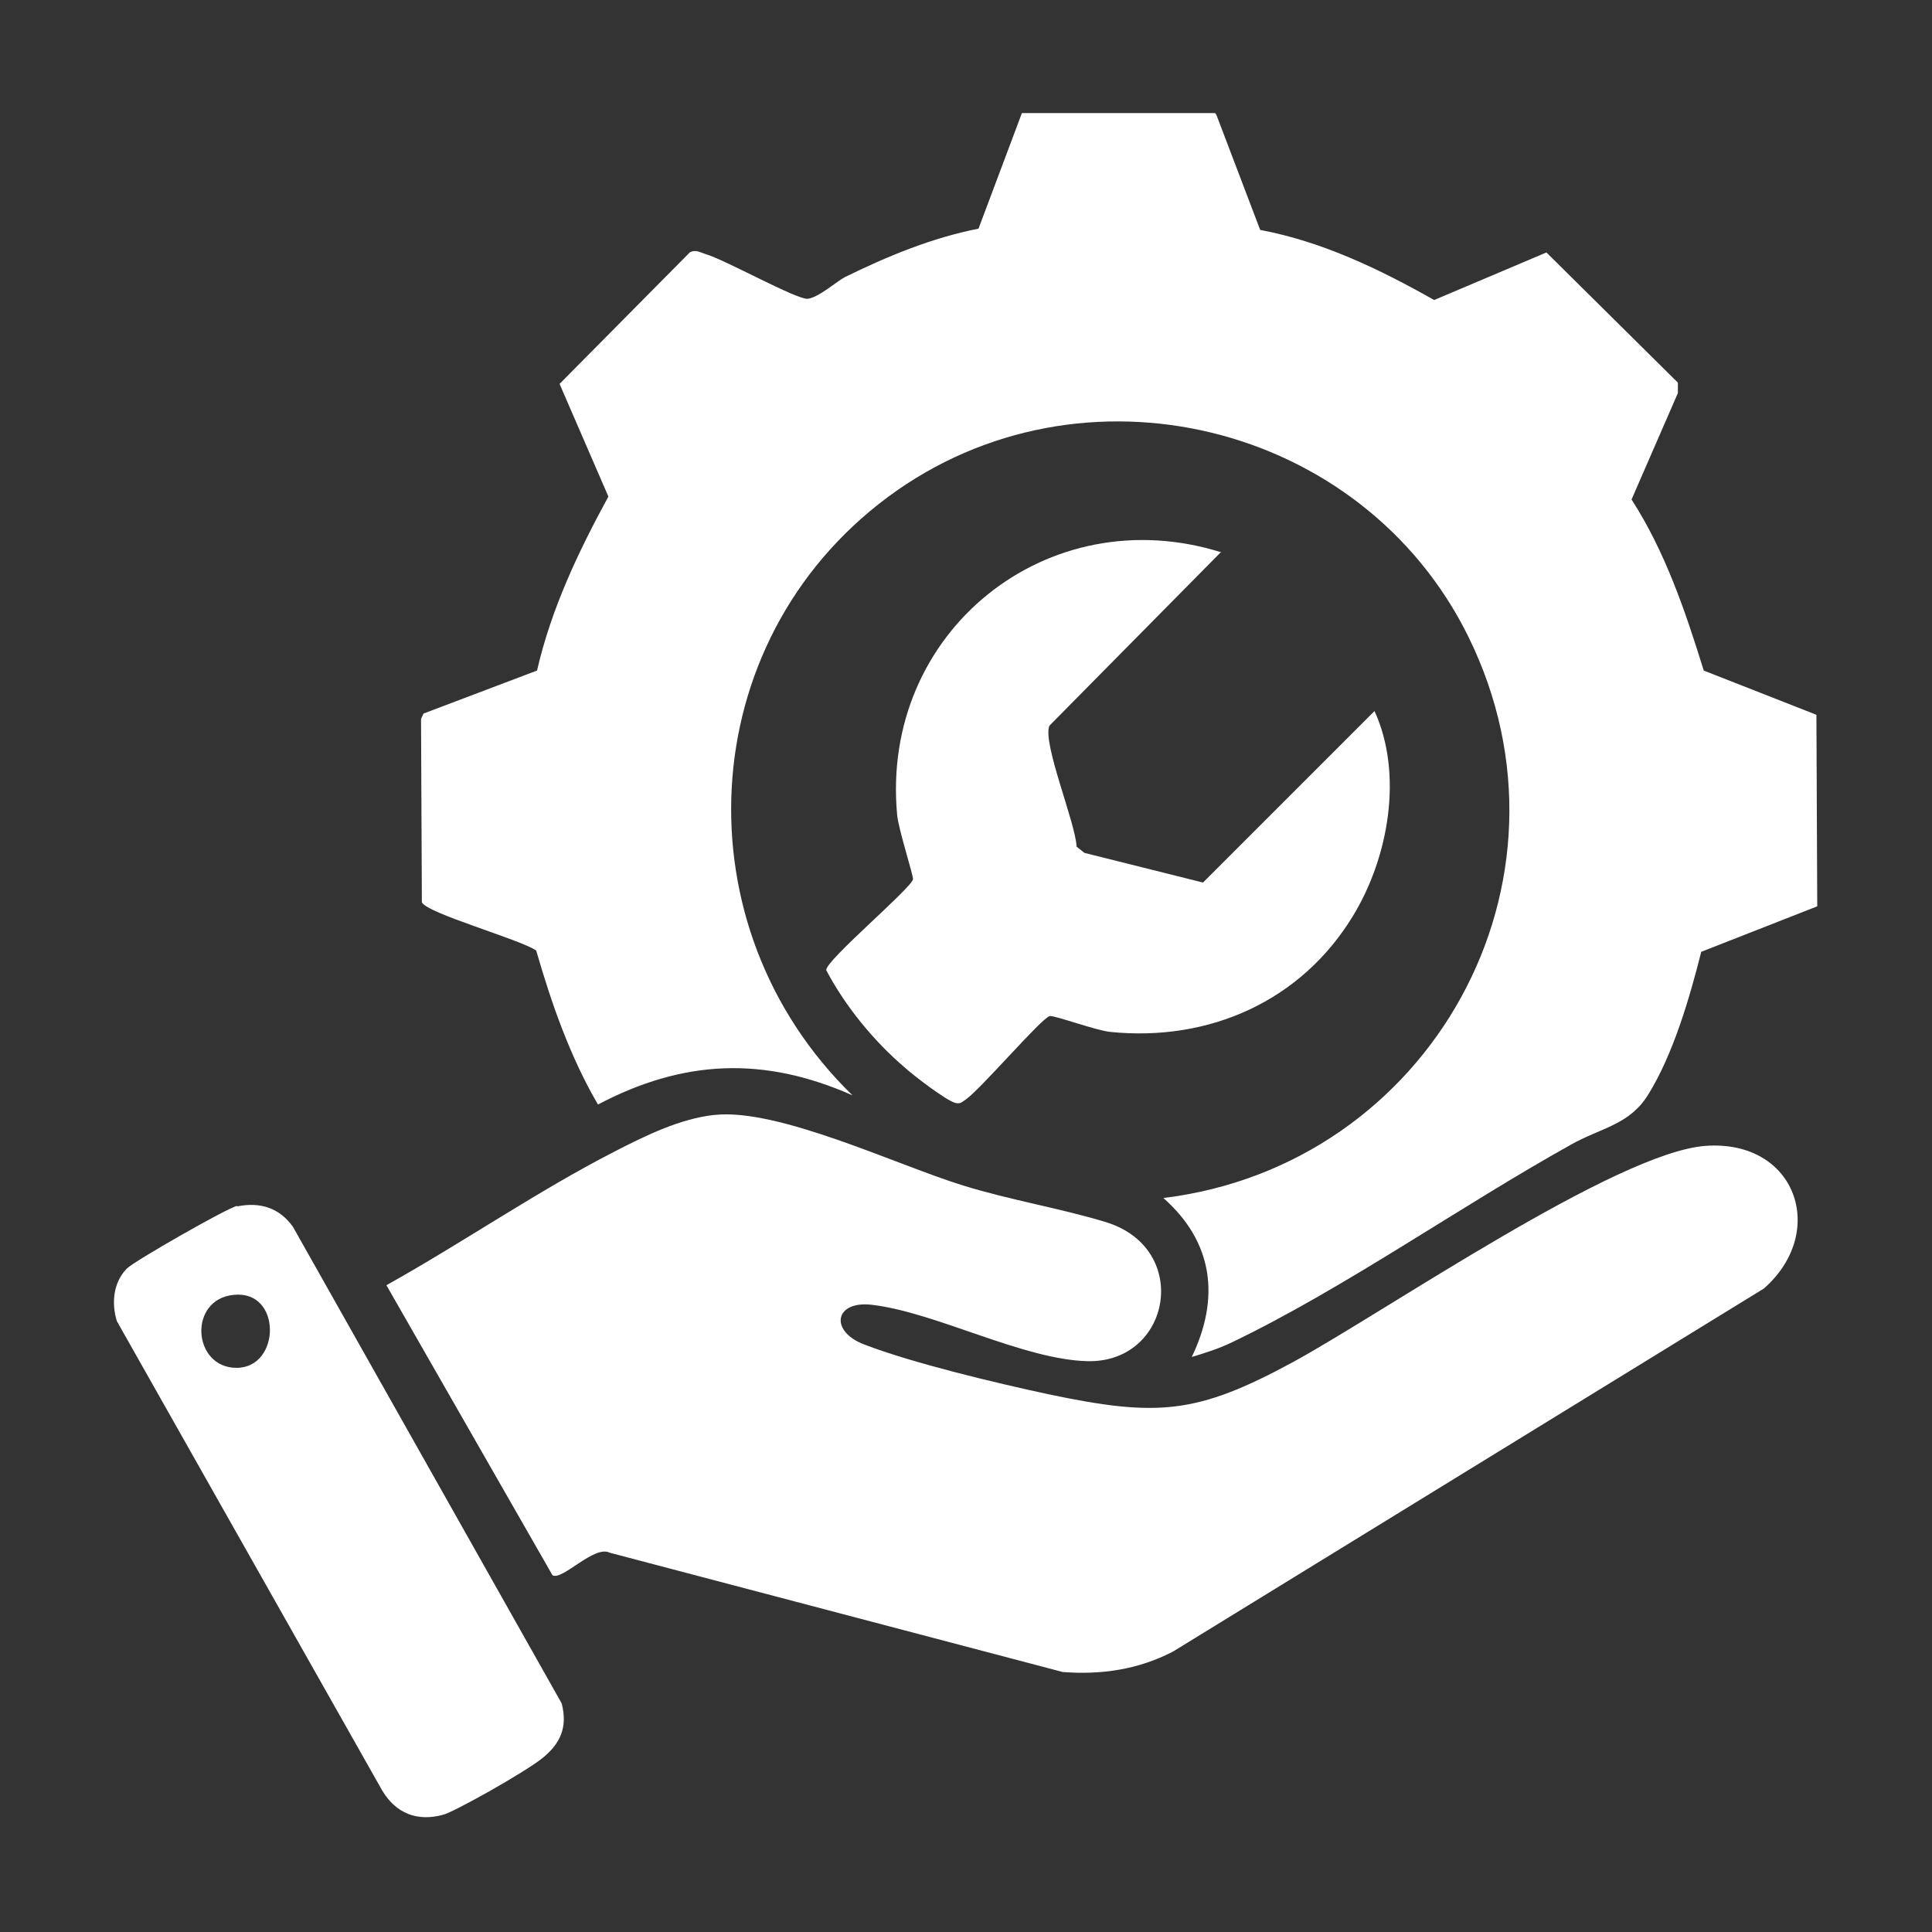
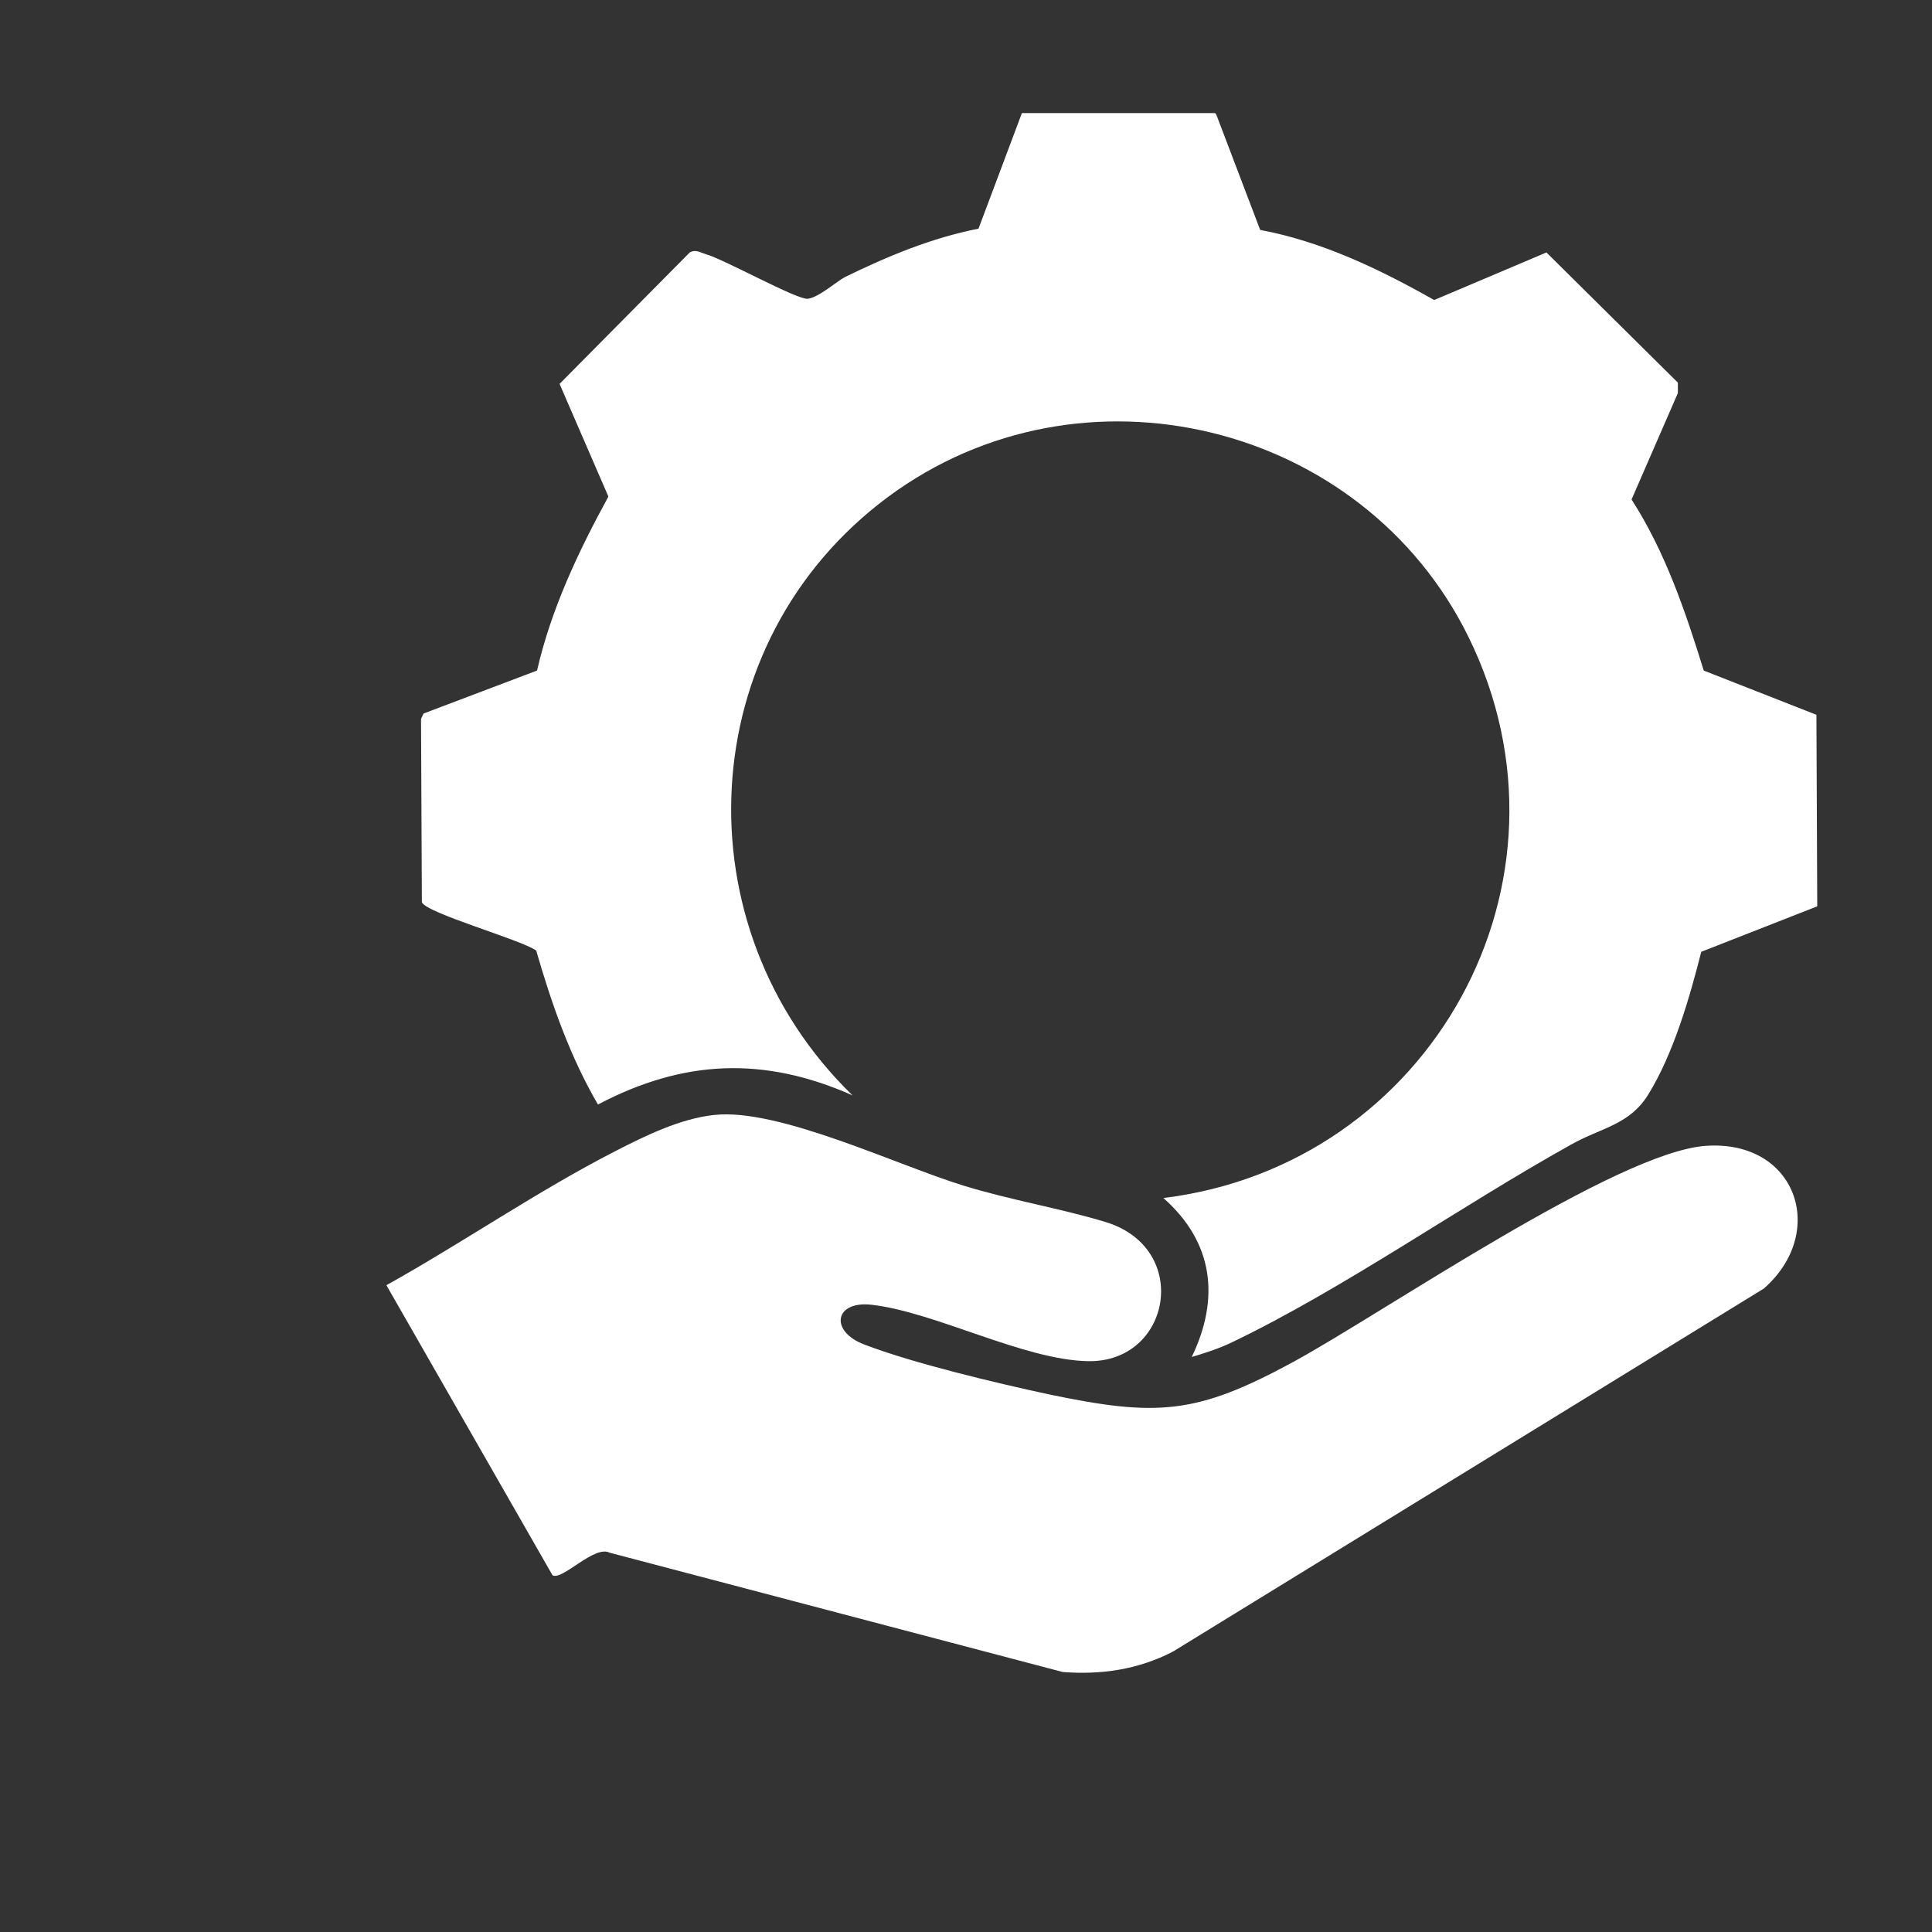
<svg xmlns="http://www.w3.org/2000/svg" viewBox="0 0 463 463" version="1.1" id="Capa_1">
  <rect x="0" y="0" width="463" height="463" fill="#333333" stroke="none" />
  <defs>
    <style>
      .st0 {
        fill: #fff;
      }
    </style>
  </defs>
  <g id="BvyZge">
    <g>
      <path d="M291.5,27.5l10.5,27.6c14.9,2.8,28.6,9.4,41.7,16.8l26.9-11.4,31.5,31.2v2.5s-11.1,25.5-11.1,25.5c8.1,12.6,12.9,26.8,17.3,41l27,10.6.2,45.9-27.8,10.9c-2.8,11.1-6.7,24.5-12.7,34.2-4.5,7.3-11.2,7.9-18.5,12-26.4,14.7-54.6,34.6-81.3,47.4-3.1,1.5-6.3,2.5-9.6,3.5,6.8-14.1,5.2-27.5-6.8-38.1,64-7.8,102-75.8,73.1-134.5-25.3-51.4-92.7-67.9-139.1-33.5-46.9,34.8-50.1,103-8.5,143.4-21.2-9.4-40.5-8.6-61,2.2-6.7-11.5-11.1-24.1-14.8-36.9-3.6-2.6-26.5-9-27.4-11.6l-.2-43.9.6-1.3,27.2-10.3c3.4-14.8,9.9-28.5,17.1-41.7l-11.7-27,31.2-31.5c1.4-.8,2.5,0,3.8.4,4.6,1.3,21.9,11,24.5,10.7s7.1-4.3,8.9-5.2c10.2-5,20.8-9.4,32-11.6l10.4-27.7h46.3Z" class="st0" />
      <path d="M171.2,267.2c15.3-1.7,43.7,12,59.6,16.9,11.3,3.5,23.5,5.5,34.3,8.8,20.5,6.4,15.5,33.7-4.4,33.3-15.4-.3-36.4-11.7-51.7-13.5-9-1.1-10.3,6.3-1.9,9.5,11.7,4.5,31.5,9.2,44,11.9,26.2,5.5,35.6,4.9,58.8-7.7,22-12,77.5-50.3,98.9-51.8,21.7-1.5,29.3,20.7,13.9,34.2l-141.6,87c-8.3,4.3-17.1,5.6-26.4,4.9l-108.6-28.6c-3.7-1.9-11.4,6.8-13.7,5.4l-39.8-69.5c18.3-10.2,36.4-22.7,55-32.2,7.2-3.7,15.4-7.7,23.5-8.6Z" class="st0" />
-       <path d="M292.5,132.4l-41,41.5c-1.8,4,6.3,23.4,6.5,29l1.9,1.5,28.4,7.1,41.1-41.1c6.9,15.1,3.4,35-5.1,49-12.4,20.5-34.5,30.3-58.2,27.9-3.3-.3-13.4-4-14.5-3.8-1.8.2-16.7,17.7-20.3,20.1-.9.6-1.2,1-2.4.7-2.2-.6-9.9-6.5-12-8.4-7.5-6.4-14.3-14.7-18.9-23.4-.2-2.3,20.5-19.7,20.8-21.8.1-.9-3.5-12-3.8-15.4-4.1-43.8,36-76.1,77.8-62.9Z" class="st0" />
-       <path d="M56.9,289.1c5.5-1.1,10.1.4,13.3,4.9l64.4,114.2c1.5,5.7-.3,9.7-4.7,13.2s-21.2,12.9-23.7,13.5c-6.2,1.7-11.3-.3-14.6-5.8l-63.6-112.5c-1.3-4.3-.9-9.2,2.4-12.6,1.8-1.8,24.2-14.6,26.4-15ZM56.1,310.3c-11.1,1-10,17.5.6,17.5s10.9-18.6-.6-17.5Z" class="st0" />
    </g>
  </g>
</svg>